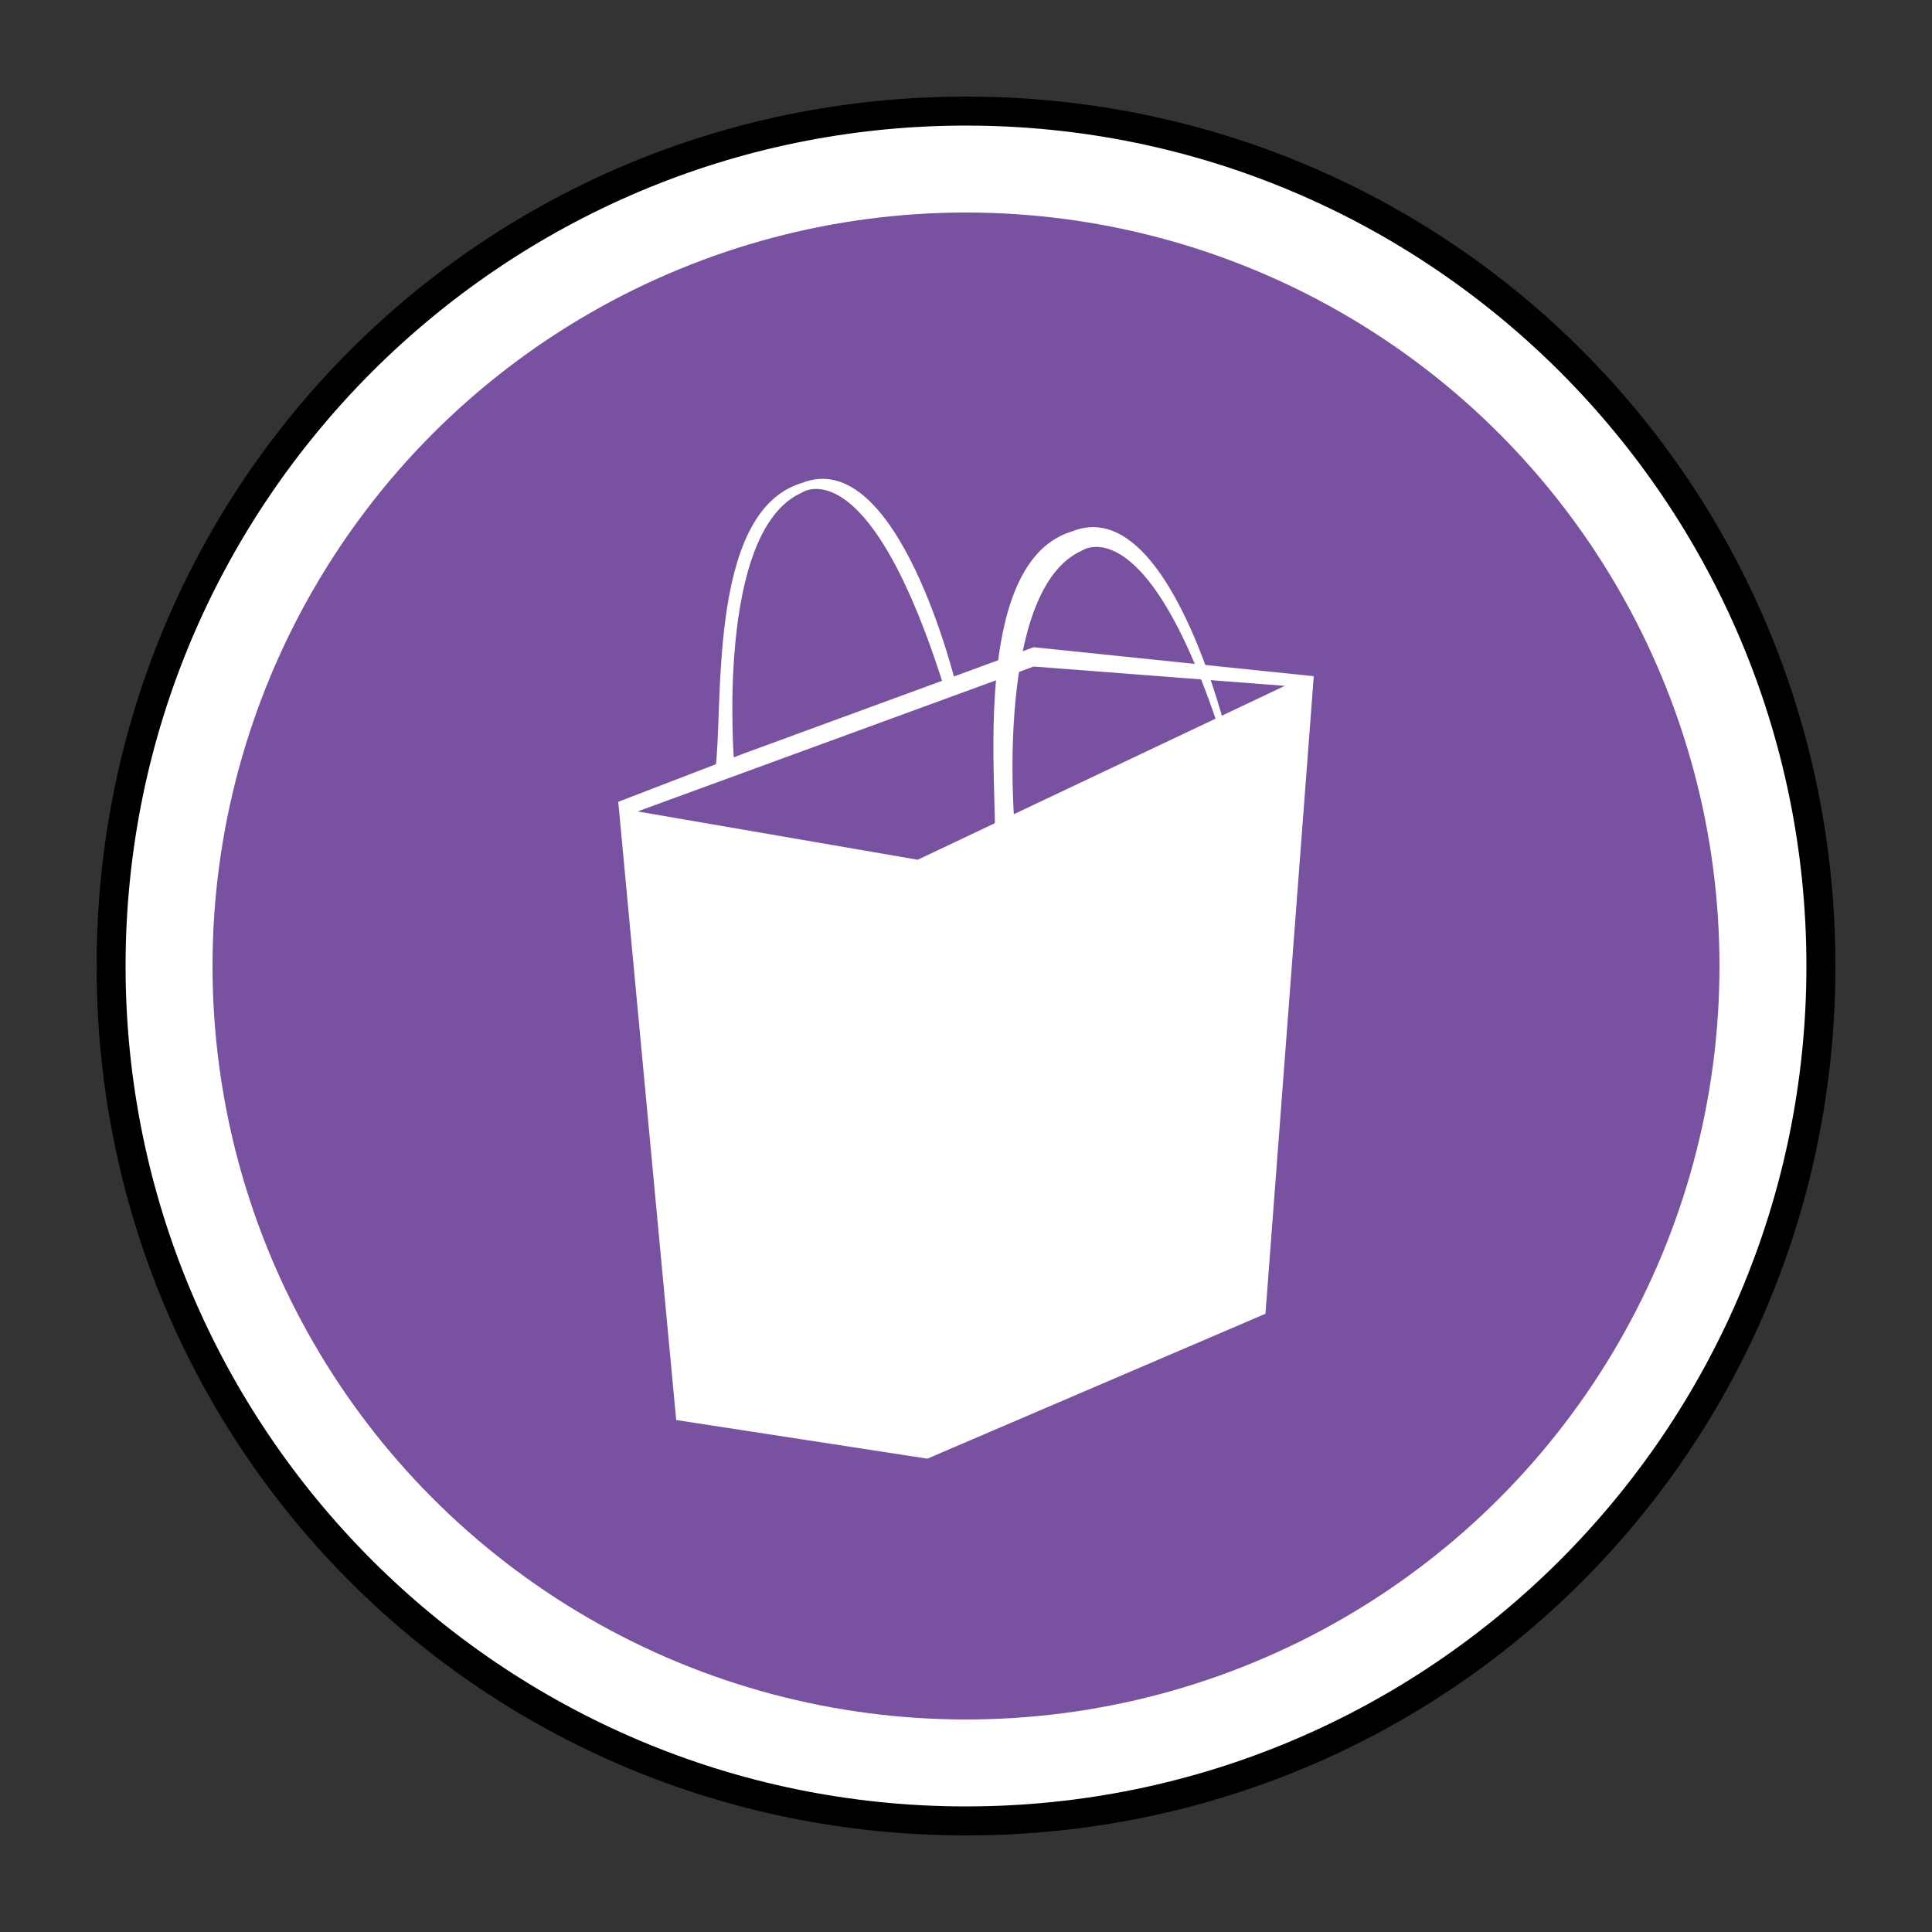
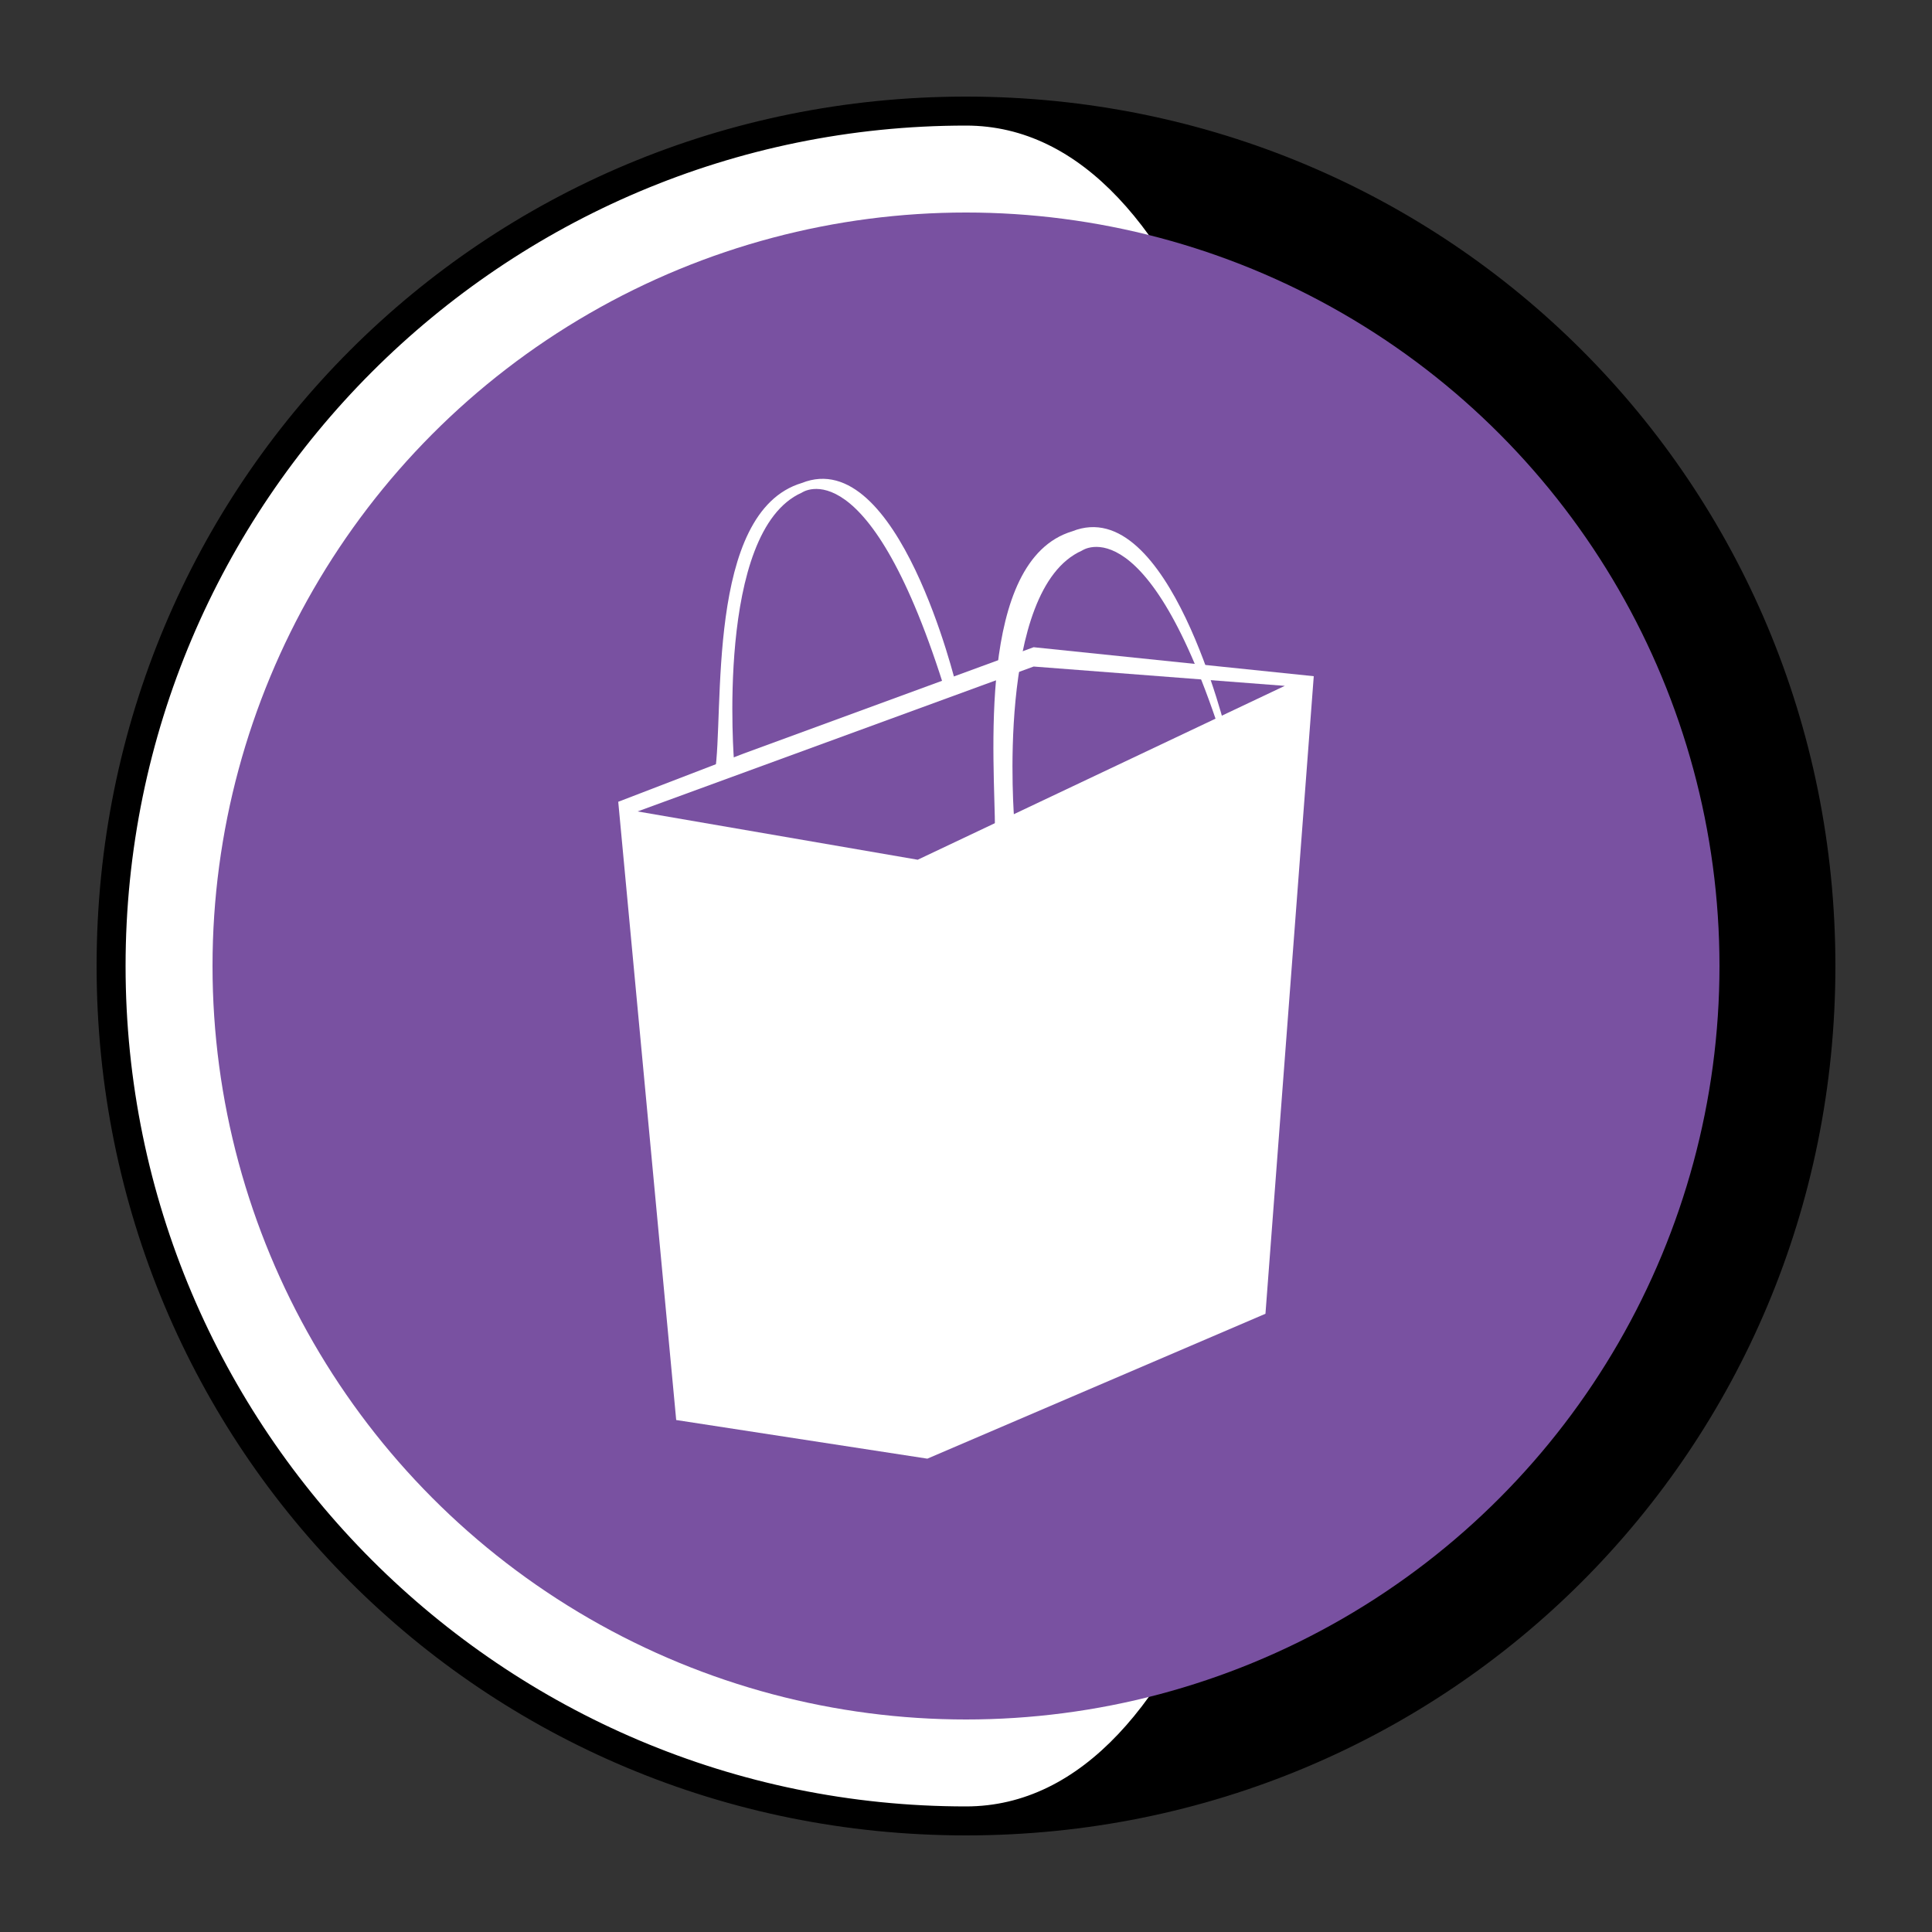
<svg xmlns="http://www.w3.org/2000/svg" version="1.1" x="0px" y="0px" viewBox="0 0 20 20" style="enable-background:new 0 0 20 20;" xml:space="preserve">
  <rect x="0" y="0" width="20" height="20" fill="#333333" stroke="none" />
  <style type="text/css">
	.st0{display:none;}
	.st1{display:inline;}
	.st2{fill:#FFFFFF;}
	.st3{fill:#ED174F;}
	.st4{fill:#7951A1;}
	.st5{fill:#FFDD00;}
	.st6{fill:#00A651;}
	.st7{fill:#0079C1;}
	.st8{fill:#F5F5F5;}
	.st9{fill:#F7941D;}
	.st10{fill:#FFFFFF;stroke:#000000;}
	.st11{display:inline;fill:#FFFFFF;stroke:#000000;}
</style>
  <g id="Layer_21" class="st0">
    <g class="st1">
      <g>
        <circle class="st2" cx="10" cy="10" r="8.9" />
        <path d="M10,19c-5,0-9-4-9-9c0-5,4-9,9-9s9,4,9,9C19,15,15,19,10,19z M10,1.3c-4.8,0-8.7,3.9-8.7,8.7s3.9,8.7,8.7,8.7     s8.7-3.9,8.7-8.7S14.8,1.3,10,1.3z" />
      </g>
      <circle class="st3" cx="10" cy="10" r="7.8" />
      <path class="st2" d="M8.9,4.4h2.2v4.5h4.5v2.2h-4.5v4.5H8.9v-4.5H4.4V8.9h4.5V4.4z" />
    </g>
  </g>
  <g id="Layer_15">
    <g>
      <g>
        <circle class="st2" cx="10" cy="10" r="8.9" />
-         <path d="M10,19c-5,0-9-4-9-9c0-5,4-9,9-9s9,4,9,9C19,15,15,19,10,19z M10,1.3c-4.8,0-8.7,3.9-8.7,8.7s3.9,8.7,8.7,8.7     s8.7-3.9,8.7-8.7S14.8,1.3,10,1.3z" />
+         <path d="M10,19c-5,0-9-4-9-9c0-5,4-9,9-9s9,4,9,9C19,15,15,19,10,19z M10,1.3c-4.8,0-8.7,3.9-8.7,8.7s3.9,8.7,8.7,8.7     S14.8,1.3,10,1.3z" />
      </g>
      <circle class="st4" cx="10" cy="10" r="7.8" />
      <g>
        <path class="st2" d="M10.7,6.7l-3,1.1L6.4,8.3L7,14.7l2.6,0.4l3.5-1.5L13.6,7L10.7,6.7z M9.5,8.9L6.6,8.4l4.1-1.5l2.6,0.2     L9.5,8.9z" />
        <path class="st2" d="M9.9,7.1c0,0-0.6-2.5-1.6-2.1C7.3,5.3,7.5,7.4,7.4,8l0.2-0.1c0,0-0.2-2.4,0.7-2.8c0,0,0.7-0.5,1.5,2.1     L9.9,7.1z" />
        <path class="st2" d="M12.7,7.6c0,0-0.6-2.5-1.6-2.1c-1,0.3-0.8,2.4-0.8,3.1l0.2-0.1c0,0-0.2-2.4,0.7-2.8c0,0,0.7-0.5,1.5,2.1     L12.7,7.6z" />
      </g>
    </g>
  </g>
  <g id="Layer_16" class="st0">
    <g class="st1">
      <g>
        <path class="st2" d="M18.7,9.5c0.3,0.3,0.3,0.7,0,0.9l-8.2,8.2c-0.3,0.3-0.7,0.3-0.9,0l-8.2-8.2c-0.3-0.3-0.3-0.7,0-0.9l8.2-8.2     c0.3-0.3,0.7-0.3,0.9,0L18.7,9.5z" />
        <path d="M10,19c-0.2,0-0.4-0.1-0.6-0.2l-8.2-8.2C1.1,10.4,1,10.2,1,10c0-0.2,0.1-0.4,0.2-0.6l8.2-8.2C9.6,1.1,9.8,1,10,1     c0.2,0,0.4,0.1,0.6,0.2l8.2,8.2C18.9,9.6,19,9.8,19,10c0,0.2-0.1,0.4-0.2,0.6l-8.2,8.2C10.4,18.9,10.2,19,10,19z M10,1.3     c-0.1,0-0.3,0.1-0.4,0.2L1.4,9.6C1.3,9.7,1.3,9.9,1.3,10c0,0.1,0.1,0.3,0.2,0.4l8.2,8.2c0.2,0.2,0.5,0.2,0.7,0l8.2-8.2     c0.1-0.1,0.2-0.2,0.2-0.4s-0.1-0.3-0.2-0.4l-8.2-8.2C10.3,1.3,10.1,1.3,10,1.3z" />
      </g>
      <path class="st5" d="M17.6,9.6c0.2,0.2,0.2,0.6,0,0.8l-7.2,7.2c-0.2,0.2-0.6,0.2-0.8,0l-7.2-7.2c-0.2-0.2-0.2-0.6,0-0.8l7.2-7.2    c0.2-0.2,0.6-0.2,0.8,0L17.6,9.6z" />
      <g>
        <path d="M13.6,6.5c0,0-0.1,2.1-0.1,7.1h0.2c0,0-0.1-7,0-7.2L13.6,6.5z" />
-         <path d="M13.7,7.5c0,0,0.3,0.2,0,1.4c0,0,0.3-0.4,1.2-0.1c0,0,0.1,0.2,0.1-0.2c0,0,0.1-0.9-0.1-1.1C14.9,7.5,14.7,7.2,13.7,7.5z" />
        <path d="M10,4.8C10,4.8,9,5.3,8.5,6h0.4v1.9h2.3V6h0.4C11.5,6,11,5.3,10,4.8z M9.4,7.3H8.9V6.8h0.4V7.3z M9.4,6.6H8.9V6.1h0.4     V6.6z M9.9,7.3H9.5V6.8h0.4V7.3z M9.9,6.6H9.5V6.1h0.4V6.6z M10.5,7.3H10V6.8h0.4V7.3z M10.5,6.6H10V6.1h0.4V6.6z M11,7.3h-0.4     V6.8H11V7.3z M11,6.6h-0.4V6.1H11V6.6z" />
        <path d="M11.1,7.5l-2.2,0L6.8,8.9h0.5v4.7h5.4V9h0.6L11.1,7.5z M8.2,12.6H7.8V12h0.4V12.6z M8.2,11.9H7.8v-0.6h0.4V11.9z      M8.8,12.6H8.4V12h0.4V12.6z M8.8,11.9H8.4v-0.6h0.4V11.9z M10.5,13.6H9.3v-2.3l1.2,0V13.6z M11.5,12.6h-0.4V12h0.4V12.6z      M11.5,11.9h-0.4v-0.6h0.4V11.9z M12.1,12.6h-0.4V12h0.4V12.6z M12.1,11.9h-0.4v-0.6h0.4V11.9z" />
      </g>
    </g>
  </g>
  <g id="Layer_17" class="st0">
    <g class="st1">
      <g>
        <circle class="st2" cx="10" cy="10" r="8.9" />
        <path d="M10,19c-5,0-9-4-9-9c0-5,4-9,9-9s9,4,9,9C19,15,15,19,10,19z M10,1.3c-4.8,0-8.7,3.9-8.7,8.7s3.9,8.7,8.7,8.7     s8.7-3.9,8.7-8.7S14.8,1.3,10,1.3z" />
      </g>
      <circle class="st6" cx="10" cy="10" r="7.8" />
      <path class="st2" d="M10.4,5.6L4.2,9.2l1.3,0.5L5,14.4l1.1-0.2L6,9.8l1.3,0.4l-0.1,1.4c0.1-0.1,3.2-1.8,5.9-0.1    c0.1,0,0.1,0.1,0.1,0.1c0,0-0.1,0-0.1-0.1c-0.5-0.3-2.7-1.4-5.9,0.1l0,0.2c3.5,0.9,6.2,0.1,6.2,0.1l0-1.6l2.4-1L10.4,5.6z     M5.5,14.3l-0.2,0.1L5.7,10L5.5,14.3z M6.8,9.5c0,0,3.3-3,7-0.1C13.8,9.4,10.6,7,6.8,9.5z" />
    </g>
  </g>
  <g id="Layer_18" class="st0">
    <g class="st1">
      <g>
        <circle class="st2" cx="10" cy="10" r="8.9" />
        <path d="M10,19c-5,0-9-4-9-9c0-5,4-9,9-9s9,4,9,9C19,15,15,19,10,19z M10,1.3c-4.8,0-8.7,3.9-8.7,8.7c0,4.8,3.9,8.7,8.7,8.7     s8.7-3.9,8.7-8.7C18.7,5.2,14.8,1.3,10,1.3z" />
      </g>
      <circle class="st7" cx="10" cy="10" r="7.8" />
      <g>
        <path class="st8" d="M8.6,4.1c0.4-0.1,1.4,1.7,1.5,1.8c0.1,0.1-1-0.6-1.3-0.4C8.5,5.5,8.1,7.2,8,7.3C8,7.3,8.2,4.2,8.6,4.1z" />
        <path class="st8" d="M9.1,7.2c2.7-1,6.4-1.6,6.4-1.3c0,0.1-1.7,1.9-2.3,2.3c0,0,1.2-1.5,1.1-1.6c0-0.1-3.3,0.7-5.2,1.4     C7.2,8.9,6,9.6,5,10.3c-0.2,0.2,1.7,0.6,1.7,0.6c-0.7,0-2.9-0.2-3-0.3C3.7,10.3,6.3,8.3,9.1,7.2z" />
        <path class="st8" d="M7.7,15.9c-0.3-0.1-0.2-2.4-0.2-3c0.1-2.3,0.4-3.8,0.4-3.8c0,0.5-0.1,1.9,0.1,3.3c0,0,0.1,1.6,0.4,1.8     c0.3,0.2,1.5-1,1.6-1.2C9.9,13.3,7.8,16,7.7,15.9z" />
        <path class="st8" d="M14.6,13c-0.1,0.1-0.7,0.2-4.9-1.3c0,0,3.7,0.5,3.7,0.1c0-0.6-2.1-3.8-2.1-3.9h0C12.2,8.9,14.9,12.5,14.6,13     z" />
      </g>
    </g>
  </g>
  <g id="Layer_19" class="st0">
    <g class="st1">
      <g>
        <g>
          <circle class="st2" cx="10" cy="10" r="8.9" />
          <path d="M10,19c-5,0-9-4-9-9c0-5,4-9,9-9s9,4,9,9C19,15,15,19,10,19z M10,1.3c-4.8,0-8.7,3.9-8.7,8.7s3.9,8.7,8.7,8.7      s8.7-3.9,8.7-8.7S14.8,1.3,10,1.3z" />
        </g>
        <circle cx="10" cy="10" r="7.8" />
      </g>
-       <path class="st2" d="M14.4,6.2c-0.6-0.2-1.5,0.4-1.5,0.4l-2.4,2L6.8,7.6C5.2,7.5,6.5,8.5,6.5,8.5l2.1,1.6l-2.2,2L5,12.2    c0,0-0.8,0-0.5,0.3c0,0,0.2,0.2,0.5,0.4l0,0l0.7,0.4L5.9,14l0,0.1c0.1,0.3,0.3,0.4,0.3,0.4c0.3,0.3,0.4-0.4,0.4-0.4l0,0L7,12.9    l2.5-1.7l1.3,3.3c0.8,1.6,0.8-0.2,0.8-0.2l-0.2-4.7l2.4-2.1C15.2,6.2,14.4,6.2,14.4,6.2z M10.3,8.6l-1.7,1.5    C10.2,8.3,10.3,8.6,10.3,8.6z M6.9,12.7l7.4-6.1C11.5,9.3,6.9,12.7,6.9,12.7z" />
    </g>
  </g>
  <g id="Layer_20" class="st0">
    <g id="Layer_14" class="st1">
      <g>
        <g>
          <g>
-             <circle class="st2" cx="10" cy="10" r="8.9" />
            <path d="M10,19c-5,0-9-4-9-9s4-9,9-9s9,4,9,9S15,19,10,19z M10,1.3c-4.8,0-8.7,3.9-8.7,8.7s3.9,8.7,8.7,8.7s8.7-3.9,8.7-8.7       S14.8,1.3,10,1.3z" />
          </g>
          <circle class="st9" cx="10" cy="10" r="7.8" />
        </g>
        <path class="st2" d="M14.2,13.7V7.9l-1-0.5v-1l-3-1.6L7,6.4v0.9L5.8,7.9v5.3h0.3v-5L7,7.8v6H5.3v0.7h9.3v-0.7H14.2z M8.4,13.7h-1     V7.6l1-0.5V13.7z M10.2,13.7H8.7V7l1.5-0.7V13.7z" />
      </g>
    </g>
  </g>
  <g id="_x31_3" class="st0">
    <g class="st1">
      <path class="st10" d="M18,10c0,4.4-3.6,8-8,8s-8-3.6-8-8c0-4.4,3.6-8,8-8S18,5.6,18,10z" />
      <g>
        <path d="M5.9,7.5H4.5V6.4c1.4-0.3,1.7-0.8,2.1-1.3h1.1v9.8H5.9V7.5z" />
        <path d="M11,12c0,1,0.4,1.4,1.4,1.4c0.9,0,1.4-0.6,1.4-1.4c0-1.1-0.6-1.5-1.9-1.5V9c1.2,0,1.7-0.3,1.7-1.2c0-0.7-0.4-1.2-1.2-1.2     c-0.7,0-1.1,0.5-1.2,1.1H9.4c0-1.8,1.3-2.6,2.9-2.6c1.7,0,3,0.9,3,2.6c0,0.8-0.4,1.7-1.2,2.1c1,0.4,1.4,1.2,1.4,2.3     c0,1.9-1.4,2.9-3.1,2.9c-2.2,0-3.2-1.1-3.2-3H11z" />
      </g>
    </g>
  </g>
  <g id="_x31_2" class="st0">
    <g class="st1">
      <path class="st10" d="M18,10c0,4.4-3.6,8-8,8c-4.4,0-8-3.6-8-8c0-4.4,3.6-8,8-8C14.4,2,18,5.6,18,10z" />
      <g>
        <g>
          <path d="M6,7.5H4.5V6.5c1.4-0.3,1.7-0.8,2.1-1.3h1.1v9.8H6V7.5z" />
          <path d="M9.3,14.9v-1.6C13.1,9.7,13.8,9,13.8,8c0-0.8-0.4-1.3-1.3-1.3c-0.9,0-1.4,0.5-1.4,1.3v0.3H9.3V7.8c0-1.4,1.1-2.7,3-2.7      c1.9,0,3.2,1,3.2,2.8c0,2.2-2.6,3.9-4,5.4h3.8v1.5H9.3z" />
        </g>
      </g>
    </g>
  </g>
  <g id="_x31_1" class="st0">
    <g class="st1">
      <path class="st10" d="M18,10c0,4.4-3.6,8-8,8c-4.4,0-8-3.6-8-8c0-4.4,3.6-8,8-8C14.4,2,18,5.6,18,10z" />
      <g>
        <g>
          <path d="M6.9,7.5H5.4V6.5c1.4-0.3,1.7-0.8,2.1-1.3h1.1v9.8H6.9V7.5z" />
          <path d="M12.9,7.5h-1.5V6.5c1.4-0.3,1.7-0.8,2.1-1.3h1.1v9.8h-1.7V7.5z" />
        </g>
      </g>
    </g>
  </g>
  <g id="_x31_0" class="st0">
    <g class="st1">
      <path class="st10" d="M18,10c0,4.4-3.6,8-8,8c-4.4,0-8-3.6-8-8c0-4.4,3.6-8,8-8C14.4,2,18,5.6,18,10z" />
      <g>
        <g>
          <path d="M5.9,7.5H4.4V6.4C5.8,6.1,6,5.6,6.5,5.1h1.1v9.8H5.9V7.5z" />
          <path d="M9.2,8.4c0-2.1,1.1-3.3,3.2-3.3s3.2,1.3,3.2,3.3v3.2c0,2.1-1.1,3.3-3.2,3.3s-3.2-1.3-3.2-3.3V8.4z M10.9,11.4      c0,1.6,0.5,2,1.5,2s1.5-0.5,1.5-2V8.6c0-1.6-0.5-2-1.5-2s-1.5,0.5-1.5,2V11.4z" />
        </g>
      </g>
    </g>
  </g>
  <g id="_x30_9" class="st0">
    <g class="st1">
      <path class="st10" d="M18,10c0,4.4-3.6,8-8,8c-4.4,0-8-3.6-8-8c0-4.4,3.6-8,8-8C14.4,2,18,5.6,18,10z" />
      <g>
        <g>
          <path d="M8.7,12.3c0,0.7,0.6,1.1,1.2,1.1c1,0,1.5-0.5,1.5-2v-0.9c-0.6,0.5-1.3,0.7-2.1,0.7c-1.7,0-2.5-1.3-2.5-2.9      c0-2,1-3.4,3.1-3.4c2.1,0,3.2,1.3,3.2,3.3v3.2c0,2.1-1.1,3.3-3.2,3.3c-1.7,0-2.8-0.9-3-2.7H8.7z M11.4,8.6c0-1.6-0.5-2-1.5-2      C9,6.6,8.6,7.2,8.6,8.3c0,1.1,0.6,1.6,1.4,1.6c0.6,0,1-0.4,1.5-0.8V8.6z" />
        </g>
      </g>
    </g>
  </g>
  <g id="_x30_8" class="st0">
    <g class="st1">
      <path class="st10" d="M18,10c0,4.4-3.6,8-8,8c-4.4,0-8-3.6-8-8c0-4.4,3.6-8,8-8C14.4,2,18,5.6,18,10z" />
      <g>
        <g>
          <path d="M10,14.9c-1.8,0-3.2-1-3.2-2.9c0-1.1,0.4-1.9,1.4-2.3C7.4,9.4,7,8.5,7,7.7c0-1.8,1.3-2.6,3-2.6c1.7,0,3,0.8,3,2.6      c0,0.8-0.4,1.7-1.2,2.1c1,0.4,1.4,1.2,1.4,2.3C13.2,14,11.8,14.9,10,14.9z M10,10.5c-0.9,0-1.5,0.6-1.5,1.5      c0,0.8,0.4,1.4,1.5,1.4c1.1,0,1.5-0.6,1.5-1.4C11.5,11.1,10.9,10.5,10,10.5z M10,6.6c-0.7,0-1.2,0.6-1.2,1.2S9.3,9,10,9      c0.7,0,1.2-0.5,1.2-1.2S10.7,6.6,10,6.6z" />
        </g>
      </g>
    </g>
  </g>
  <g id="_x30_7" class="st0">
    <g class="st1">
      <path class="st10" d="M18,10c0,4.4-3.6,8-8,8c-4.4,0-8-3.6-8-8c0-4.4,3.6-8,8-8C14.4,2,18,5.6,18,10z" />
      <g>
        <g>
          <path d="M7,5.2H13v0.9l-2.6,8.7H8.5l2.7-8.1H7V5.2z" />
        </g>
      </g>
    </g>
  </g>
  <g id="_x30_6" class="st0">
    <g class="st1">
      <path class="st10" d="M18,10c0,4.4-3.6,8-8,8c-4.4,0-8-3.6-8-8c0-4.4,3.6-8,8-8C14.4,2,18,5.6,18,10z" />
      <g>
        <g>
-           <path d="M11.3,7.7c0-0.7-0.6-1.1-1.2-1.1c-1,0-1.5,0.5-1.5,2v0.9C9.2,9,9.9,8.7,10.6,8.7c1.7,0,2.5,1.3,2.5,2.9      c0,2-1,3.4-3.1,3.4c-2.1,0-3.2-1.3-3.2-3.3V8.4C6.8,6.3,8,5.1,10,5.1c1.7,0,2.8,0.9,3,2.7H11.3z M8.6,11.4c0,1.6,0.5,2,1.5,2      c0.9,0,1.4-0.7,1.4-1.8c0-1.1-0.6-1.6-1.4-1.6c-0.6,0-1,0.4-1.5,0.8V11.4z" />
-         </g>
+           </g>
      </g>
    </g>
  </g>
  <g id="_x30_5" class="st0">
    <path class="st11" d="M18,10c0,4.4-3.6,8-8,8c-4.4,0-8-3.6-8-8c0-4.4,3.6-8,8-8C14.4,2,18,5.6,18,10z" />
    <g class="st1">
      <g>
        <path d="M8.6,12c0,0.9,0.5,1.4,1.4,1.4c1.1,0,1.5-0.7,1.5-2.1c0-1.2-0.4-1.9-1.4-1.9c-0.6,0-1.1,0.3-1.4,0.7H7.2v-5h5.6v1.5h-4v2     c0.5-0.4,1-0.6,1.7-0.6c2.1,0,2.8,1.3,2.8,3.3c0,2.2-0.9,3.6-3.2,3.6c-2.4,0-3.2-1.4-3.2-2.9H8.6z" />
      </g>
    </g>
  </g>
  <g id="_x30_4" class="st0">
    <path class="st11" d="M18,9.9c0.1,4.4-3.4,8.1-7.9,8.1c-4.4,0.1-8.1-3.4-8.1-7.9C1.9,5.7,5.4,2.1,9.9,2C14.3,1.9,17.9,5.4,18,9.9z" />
    <g class="st1">
      <g>
-         <path d="M10,5.2l1.8,0l0.1,5.7l1.3,0l0,1.4l-1.3,0l0,2.5l-1.7,0l0-2.5L6,12.3l0-1.5L10,5.2z M10.2,10.9l-0.1-3.8l0,0L7.5,11     L10.2,10.9z" />
-       </g>
+         </g>
    </g>
  </g>
  <g id="_x30_3" class="st0">
    <g class="st1">
      <path class="st10" d="M18,10c0,4.4-3.6,8-8,8c-4.4,0-8-3.6-8-8c0-4.4,3.6-8,8-8C14.4,2,18,5.6,18,10z" />
      <g>
        <g>
          <path d="M8.6,12c0,1,0.4,1.4,1.4,1.4c0.9,0,1.4-0.6,1.4-1.4c0-1.1-0.6-1.5-1.9-1.5V9c1.2,0,1.7-0.3,1.7-1.2      c0-0.7-0.4-1.2-1.2-1.2C9.3,6.6,8.8,7,8.8,7.7H7c0-1.8,1.3-2.6,2.9-2.6c1.7,0,3,0.9,3,2.6c0,0.8-0.4,1.7-1.2,2.1      c1,0.4,1.4,1.2,1.4,2.3c0,1.9-1.4,2.9-3.1,2.9c-2.2,0-3.2-1.1-3.2-3H8.6z" />
        </g>
      </g>
    </g>
  </g>
  <g id="_x30_2" class="st0">
    <g class="st1">
      <path class="st10" d="M18,10c0,4.4-3.6,8-8,8c-4.4,0-8-3.6-8-8c0-4.4,3.6-8,8-8C14.4,2,18,5.6,18,10z" />
      <g>
        <g>
          <path d="M6.9,14.9v-1.6C10.7,9.7,11.3,9,11.3,8c0-0.8-0.4-1.3-1.3-1.3c-0.9,0-1.4,0.5-1.4,1.3v0.3H6.9V7.8c0-1.4,1.1-2.7,3-2.7      c1.9,0,3.2,1,3.2,2.8c0,2.2-2.6,3.9-4,5.4H13v1.5H6.9z" />
        </g>
      </g>
    </g>
  </g>
  <g id="_x30_1" class="st0">
    <path class="st11" d="M18,10c0,4.4-3.6,8-8,8s-8-3.6-8-8c0-4.4,3.6-8,8-8S18,5.6,18,10z" />
    <g class="st1">
      <g>
        <path d="M9.4,7.5H8V6.5c1.4-0.3,1.7-0.8,2.1-1.3h1.1v9.8H9.4V7.5z" />
      </g>
    </g>
  </g>
</svg>